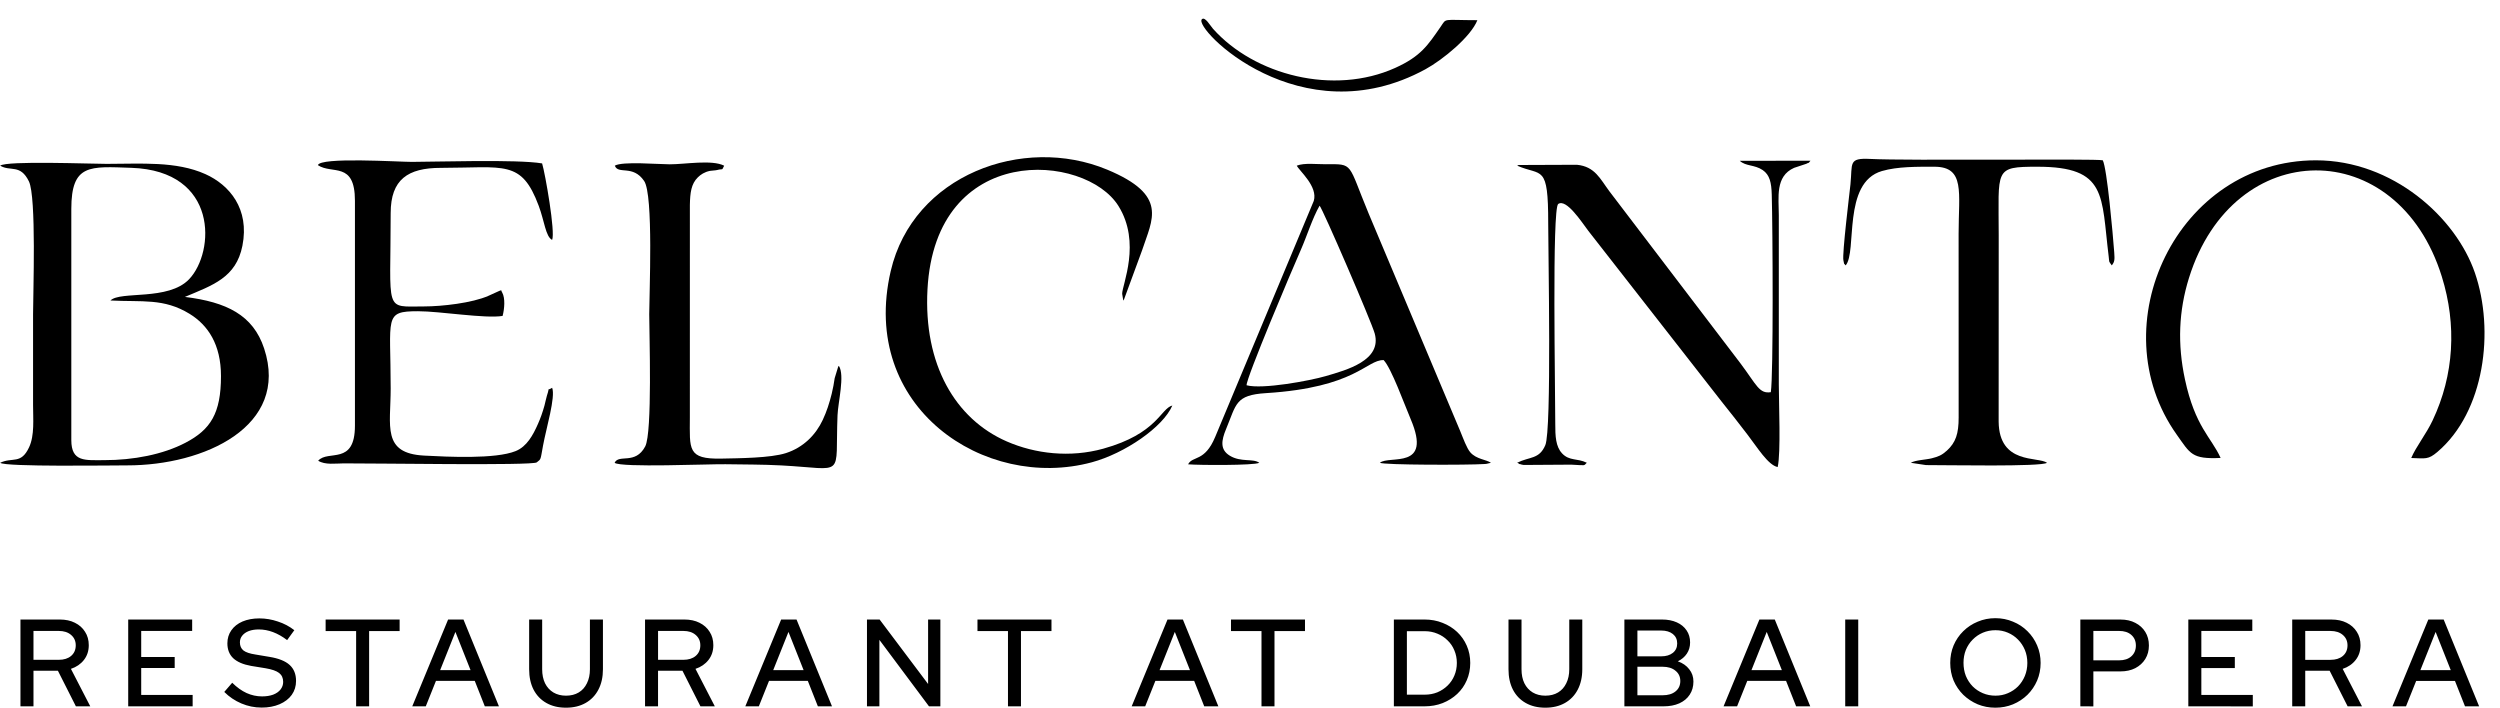
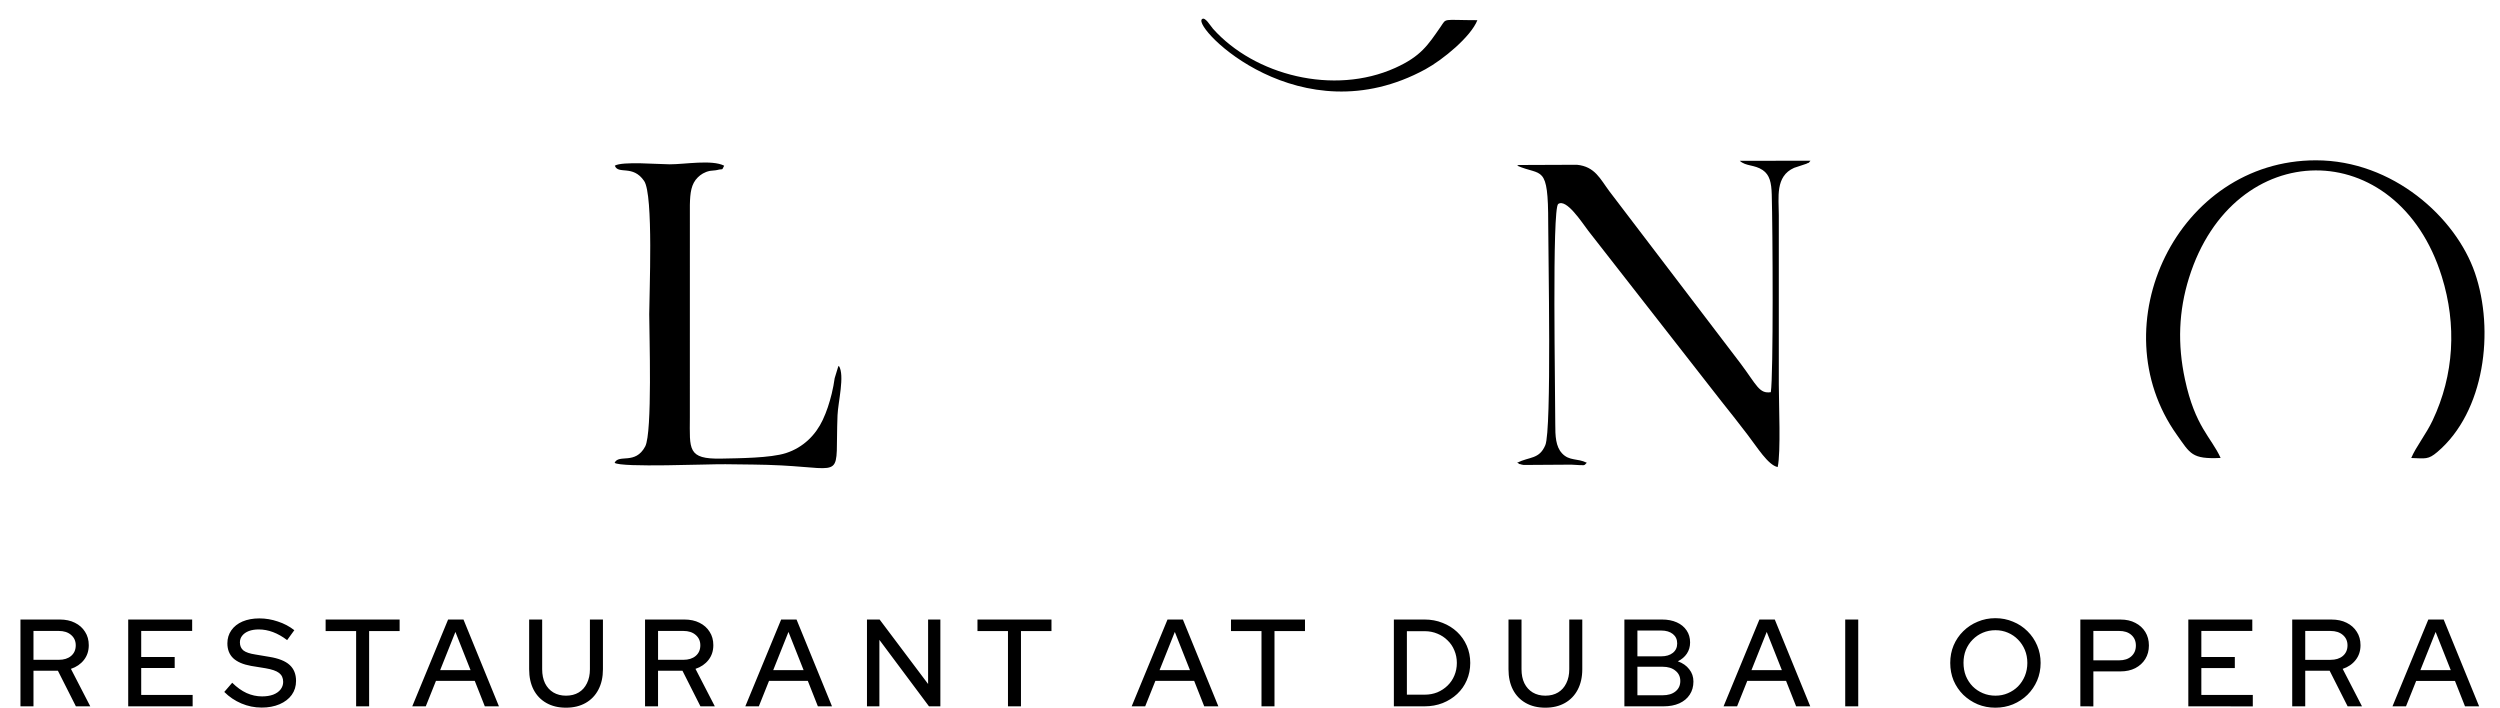
<svg xmlns="http://www.w3.org/2000/svg" fill="none" height="34" viewBox="0 0 120 34" width="120">
  <g fill="#000">
    <g clip-rule="evenodd" fill-rule="evenodd">
-       <path d="m.008 7.951c.49.299.966-.093 1.38.756.364.746.199 5.376.199 6.376 0 1.453-.001 2.905 0 4.358 0.0.668.078 1.451-.19 2.027-.391.841-.797.46-1.389.746.226.204 5.41.123 6.098.124 3.684.004 7.807-1.868 6.572-5.612-.53-1.608-1.809-2.229-3.803-2.474 1.336-.564 2.457-.922 2.761-2.456.352-1.777-.626-2.92-1.777-3.438-1.407-.632-3.093-.492-4.743-.492-.771-0-4.784-.158-5.107.085zm3.415 2.08v11.093c0 1.067.67.963 1.593.963 1.379 0 2.8-.266 3.89-.837 1.199-.628 1.701-1.405 1.701-3.197 0-1.517-.623-2.447-1.511-2.991-1.236-.756-2.267-.559-3.794-.638.473-.472 2.776.029 3.777-1.023 1.243-1.308 1.418-5.203-2.772-5.345-1.99-.067-2.884-.201-2.884 1.974z" />
-       <path d="m62.245 7.951c.123.256 1.024.997.816 1.693l-4.73 11.324c-.506 1.221-1.086.898-1.302 1.319.496.044 3.178.06 3.417-.073-.297-.221-.879-.012-1.417-.342-.472-.289-.409-.721-.177-1.278.499-1.197.434-1.632 1.917-1.724 4.317-.27 4.813-1.6 5.645-1.586.373.387 1.003 2.142 1.299 2.835 1.052 2.469-1.026 1.715-1.478 2.095.191.108 4.196.114 5.023.059.031-.002.057-.004.085-.007l.223-.052c-.23-.16-.699-.167-.991-.502-.173-.199-.342-.674-.479-1.006l-4.4-10.455c-1.018-2.452-.705-2.377-2.057-2.368-.438.003-1.026-.075-1.393.068zm-2.41 10.542c.767.205 3.036-.217 3.8-.44 1.013-.295 2.703-.754 2.352-2.042-.153-.56-2.512-6.019-2.647-6.138-.346.604-.611 1.466-.903 2.127-.417.941-2.63 6.171-2.601 6.493z" />
      <path d="m106.59 21.981c-.452-.996-1.225-1.495-1.713-3.774-.361-1.687-.302-3.279.195-4.87 2.13-6.826 10.011-6.909 12.138-.052.714 2.301.595 4.7-.447 6.901-.31.655-.799 1.263-1.024 1.798.694.026.819.078 1.248-.284 2.285-1.932 2.758-5.842 1.808-8.604-.917-2.667-3.947-5.4-7.629-5.401-6.656-0-10.413 7.929-6.678 13.175.649.911.711 1.177 2.102 1.111z" />
      <path d="m85.002 18.824c-.559.087-.671-.327-1.454-1.375l-6.295-8.264c-.444-.592-.69-1.191-1.561-1.276l-2.795.011c-.018.006-.051.017-.074.031 1.185.521 1.494-.12 1.491 2.773-.001 1.397.172 9.915-.139 10.644-.293.689-.751.541-1.355.845.022.016.06.004.074.035.014.032.056.026.076.031.021.005.055.019.081.024.028.005.056.011.088.015l2.283-.015c.741.038.578.062.745-.091-.454-.228-.835-.071-1.19-.453-.303-.325-.326-.824-.324-1.427.004-1.513-.161-10.337.142-10.542.394-.267 1.125.87 1.448 1.295l6.383 8.175c.432.533.856 1.086 1.261 1.611.457.591.982 1.459 1.442 1.547.156-.687.055-3.057.054-3.969v-8.122c0-.843-.183-1.866.735-2.271l.587-.195c.238-.126.004.069.199-.147l-3.393.005c.282.267.706.177 1.098.444.34.231.419.609.435 1.169.047 1.593.083 8.727-.045 9.491z" />
-       <path d="m15.261 7.929c.682.454 1.776-.201 1.776 1.706l0 10.796c-0 1.934-1.289 1.142-1.765 1.684.333.211.84.129 1.231.127 1.449-.007 9.06.115 9.261-.048.217-.175.17-.086.303-.813.149-.814.609-2.334.436-2.767-.288.182-.087-.109-.251.378-.038.115-.079.339-.118.478-.09.322-.19.604-.311.877-.236.536-.533 1.088-1.071 1.305-.974.393-3.253.276-4.389.217-2.041-.106-1.61-1.408-1.61-3.221.001-3.443-.346-3.709 1.312-3.709 1.063 0 3.216.363 4.06.226.091-.338.131-.853-.017-1.119-.109-.138.144-.203-.663.154-.781.346-2.232.508-3.083.509-1.951.003-1.609.346-1.609-4.48 0-1.62.83-2.17 2.402-2.171 3.07-.004 3.873-.404 4.704 1.822.276.74.332 1.481.643 1.635.164-.36-.333-3.189-.48-3.671-1.176-.205-5.233-.073-6.253-.073-.618 0-4.418-.242-4.51.159z" />
-       <path d="m56.273 19.464c-.568.146-.717 1.35-3.314 2.072-1.591.442-3.263.251-4.634-.347-2.486-1.085-3.998-3.71-3.806-7.296.382-7.108 7.577-6.549 9.165-4.009 1.107 1.769.179 3.784.18 4.219l.041.246c.004.02.013.056.027.081l.889-2.417c.485-1.487 1.28-2.639-1.678-3.871-4.035-1.679-9.315.259-10.388 4.868-1.524 6.547 4.512 10.57 9.656 9.179 1.574-.426 3.416-1.683 3.862-2.725z" />
-       <path d="m88.59 12.741c.566-.646-.175-3.972 1.742-4.531.756-.22 1.699-.207 2.516-.207 1.488 0 1.165 1.238 1.165 3.217l.002 8.82c.001.77-.136 1.199-.564 1.589-.243.221-.408.288-.724.368-.302.077-.77.081-1.01.217l.732.11c1.004-.003 5.535.089 5.808-.11-.426-.312-2.3.1-2.322-1.976l.003-8.919c0-3.22-.243-3.316 1.862-3.316 3.357 0 3.054 1.389 3.416 4.301.041.33-.013.202.149.434.134-.167.145-.261.118-.623-.064-.867-.347-4.045-.55-4.421-.32-.086-9.371.027-11.158-.065-1.073-.055-.85.201-.954 1.222-.036.352-.405 3.351-.338 3.645.055.244-.002.1.108.244z" />
      <path d="m29.51 7.951c.164.446.863-.062 1.408.735.456.666.245 5.439.245 6.397 0 .926.157 5.69-.194 6.348-.477.894-1.265.347-1.468.784.315.24 4.531.055 5.321.068.896.015 1.782.009 2.676.057 3.134.166 2.58.655 2.703-2.405.025-.634.357-1.913.066-2.372-.016.019-.037.027-.042.063l-.161.528c-.043.274-.072.466-.142.747-.113.452-.238.845-.429 1.253-.334.715-.926 1.323-1.769 1.595-.74.239-2.262.246-3.102.264-1.638.034-1.512-.447-1.509-1.977l.001-10.204c.013-.583.061-1.004.384-1.321.132-.13.317-.256.58-.309.082-.016.254-.017.349-.042.304-.08.199.056.333-.207-.591-.3-1.872-.066-2.612-.066-.541 0-2.284-.152-2.638.066z" />
      <path d="m70.913.969c-1.702-.001-1.462-.119-1.764.318-.61.881-.947 1.417-2.181 1.973-2.946 1.328-6.751.354-8.745-1.88-.128-.143-.385-.605-.534-.455-.424.428 4.729 5.671 10.731 2.4.837-.456 2.181-1.561 2.494-2.356z" />
    </g>
    <path d="m.982 33.903v-4.166h1.886c.278 0 .52.051.726.155.21.103.373.248.488.434.119.182.179.397.179.643 0 .274-.077.51-.232.708-.155.198-.363.341-.625.428l.928 1.798h-.69l-.863-1.708h-1.172v1.708zm.625-2.232h1.214c.246 0 .442-.061.589-.184.151-.127.226-.298.226-.512 0-.206-.075-.373-.226-.5-.147-.127-.343-.19-.589-.19h-1.214zm4.547 2.232v-4.166h3.07v.548h-2.446v1.25h1.607v.53h-1.607v1.292h2.469v.548zm6.396.06c-.333 0-.655-.066-.964-.197-.309-.131-.583-.315-.821-.553l.381-.441c.226.222.456.387.69.494.238.107.486.161.744.161.202 0 .379-.028.53-.083.155-.059.274-.143.357-.25.083-.107.125-.228.125-.363 0-.186-.066-.329-.196-.429s-.347-.175-.649-.226l-.696-.113c-.381-.068-.666-.191-.857-.369-.186-.178-.28-.417-.28-.714 0-.238.064-.446.19-.625.127-.182.305-.323.536-.423.234-.099.504-.149.809-.149.301 0 .597.05.887.149.294.095.557.234.791.417l-.345.476c-.448-.341-.902-.512-1.363-.512-.182 0-.341.026-.476.077-.135.052-.24.125-.315.22-.075.091-.113.199-.113.322 0 .171.058.301.173.393.115.087.305.151.571.191l.672.113c.44.071.764.2.97.387.206.187.309.443.309.768 0 .254-.069.478-.208.672-.139.191-.333.339-.583.447-.25.107-.539.161-.869.161zm4.544-.06v-3.613h-1.464v-.553h3.552v.553h-1.464v3.613zm2.695 0 1.72-4.166h.738l1.702 4.166h-.678l-.482-1.22h-1.863l-.488 1.22zm1.339-1.738h1.458l-.726-1.833zm6.038 1.804c-.361 0-.674-.075-.94-.226-.266-.151-.47-.363-.613-.637-.143-.278-.214-.605-.214-.982v-2.387h.625v2.387c0 .258.046.482.137.672.095.191.228.337.399.441.174.103.377.155.607.155.238 0 .442-.052.613-.155s.301-.25.393-.441c.095-.19.143-.415.143-.672v-2.387h.625v2.387c0 .377-.073.704-.22.982-.143.274-.347.486-.613.637s-.579.226-.94.226zm3.796-.066v-4.166h1.886c.278 0 .52.051.726.155.21.103.373.248.488.434.119.182.178.397.178.643 0 .274-.077.51-.232.708-.155.198-.363.341-.625.428l.928 1.798h-.69l-.863-1.708h-1.172v1.708zm.625-2.232h1.214c.246 0 .442-.061.589-.184.151-.127.226-.298.226-.512 0-.206-.075-.373-.226-.5-.147-.127-.343-.19-.589-.19h-1.214zm4.189 2.232 1.72-4.166h.738l1.702 4.166h-.678l-.482-1.22h-1.863l-.488 1.22zm1.339-1.738h1.458l-.726-1.833zm4.5 1.738v-4.166h.607l2.327 3.095v-3.095h.589v4.166h-.547l-2.38-3.19v3.19zm6.768 0v-3.613h-1.464v-.553h3.552v.553h-1.464v3.613zm5.938 0 1.72-4.166h.738l1.702 4.166h-.678l-.482-1.22h-1.863l-.488 1.22zm1.339-1.738h1.458l-.726-1.833zm4.892 1.738v-3.613h-1.464v-.553h3.552v.553h-1.464v3.613zm6.979-.559h.857c.218 0 .42-.038.607-.113.186-.079.349-.187.488-.322.143-.139.252-.3.327-.482.079-.186.119-.389.119-.607 0-.214-.04-.415-.119-.601-.076-.186-.184-.347-.327-.482-.139-.139-.302-.246-.488-.321-.187-.079-.389-.119-.607-.119h-.857zm-.625.559v-4.166h1.47c.313 0 .603.053.869.161.266.103.498.248.696.434.198.186.353.407.464.661.111.254.167.53.167.827 0 .302-.056.579-.167.833-.107.25-.26.468-.458.655-.199.187-.433.333-.702.441-.266.103-.556.155-.869.155zm7.269.066c-.361 0-.675-.075-.94-.226-.266-.151-.47-.363-.613-.637-.143-.278-.214-.605-.214-.982v-2.387h.625v2.387c0 .258.045.482.137.672.095.191.228.337.399.441.174.103.377.155.607.155.238 0 .442-.052.613-.155.17-.103.301-.25.393-.441.095-.19.143-.415.143-.672v-2.387h.625v2.387c0 .377-.074.704-.22.982-.143.274-.347.486-.613.637-.266.151-.579.226-.94.226zm3.796-.066v-4.166h1.803c.274 0 .512.046.714.137.202.091.359.22.47.387.111.163.167.355.167.577 0 .202-.052.381-.155.536-.103.155-.248.278-.434.369.234.083.417.21.547.381.135.167.202.363.202.589 0 .242-.059.452-.178.631-.115.179-.282.318-.5.417-.214.095-.466.143-.756.143zm.625-2.399h1.143c.234 0 .42-.056.559-.167.139-.111.208-.262.208-.452 0-.19-.07-.341-.208-.452-.139-.111-.326-.167-.559-.167h-1.143zm0 1.869h1.208c.262 0 .468-.061.619-.184.155-.123.232-.29.232-.5 0-.206-.077-.371-.232-.494-.151-.127-.357-.191-.619-.191h-1.208zm4.136.53 1.72-4.166h.738l1.702 4.166h-.678l-.482-1.22h-1.863l-.488 1.22zm1.339-1.738h1.458l-.726-1.833zm4.5 1.738v-4.166h.625v4.166zm7.207.066c-.302 0-.583-.054-.845-.161-.262-.111-.494-.264-.696-.458-.199-.198-.353-.427-.464-.684-.107-.262-.161-.544-.161-.845s.053-.581.161-.839c.111-.262.266-.49.464-.684.202-.199.434-.351.696-.458.262-.111.543-.167.845-.167.301 0 .583.056.845.167.266.107.498.26.696.458.198.194.353.423.464.684.111.258.167.538.167.839s-.056.583-.167.845c-.111.258-.266.486-.464.684-.199.194-.431.347-.696.458-.262.107-.544.161-.845.161zm.006-.577c.214 0 .412-.04.595-.119.186-.079.349-.188.488-.327.139-.143.248-.31.327-.5.079-.194.119-.403.119-.625 0-.226-.04-.434-.119-.625-.08-.19-.189-.355-.327-.494-.139-.143-.302-.254-.488-.333-.183-.079-.381-.119-.595-.119-.219 0-.421.04-.607.119-.187.079-.349.191-.488.333-.139.139-.248.304-.327.494-.076.191-.113.397-.113.619 0 .226.037.436.113.631.079.19.188.357.327.5.139.139.301.248.488.327.186.079.388.119.607.119zm4.073.512v-4.166h1.928c.274 0 .512.053.714.161.202.103.361.248.476.434s.173.403.173.649c0 .246-.058.462-.173.649-.115.187-.276.333-.482.441-.202.103-.439.155-.708.155h-1.303v1.679zm.625-2.208h1.237c.246 0 .441-.064.584-.191.146-.131.22-.303.22-.518s-.074-.385-.22-.512c-.143-.127-.338-.19-.584-.19h-1.237zm4.558 2.208v-4.166h3.071v.548h-2.446v1.25h1.607v.53h-1.607v1.292h2.47v.548zm4.987 0v-4.166h1.886c.278 0 .519.051.726.155.21.103.373.248.488.434.119.182.178.397.178.643 0 .274-.077.51-.232.708-.154.198-.363.341-.624.428l.928 1.798h-.69l-.863-1.708h-1.172v1.708zm.625-2.232h1.213c.246 0 .442-.061.59-.184.15-.127.226-.298.226-.512 0-.206-.076-.373-.226-.5-.148-.127-.344-.19-.59-.19h-1.213zm4.188 2.232 1.72-4.166h.738l1.701 4.166h-.678l-.482-1.22h-1.862l-.488 1.22zm1.339-1.738h1.458l-.726-1.833z" />
  </g>
</svg>